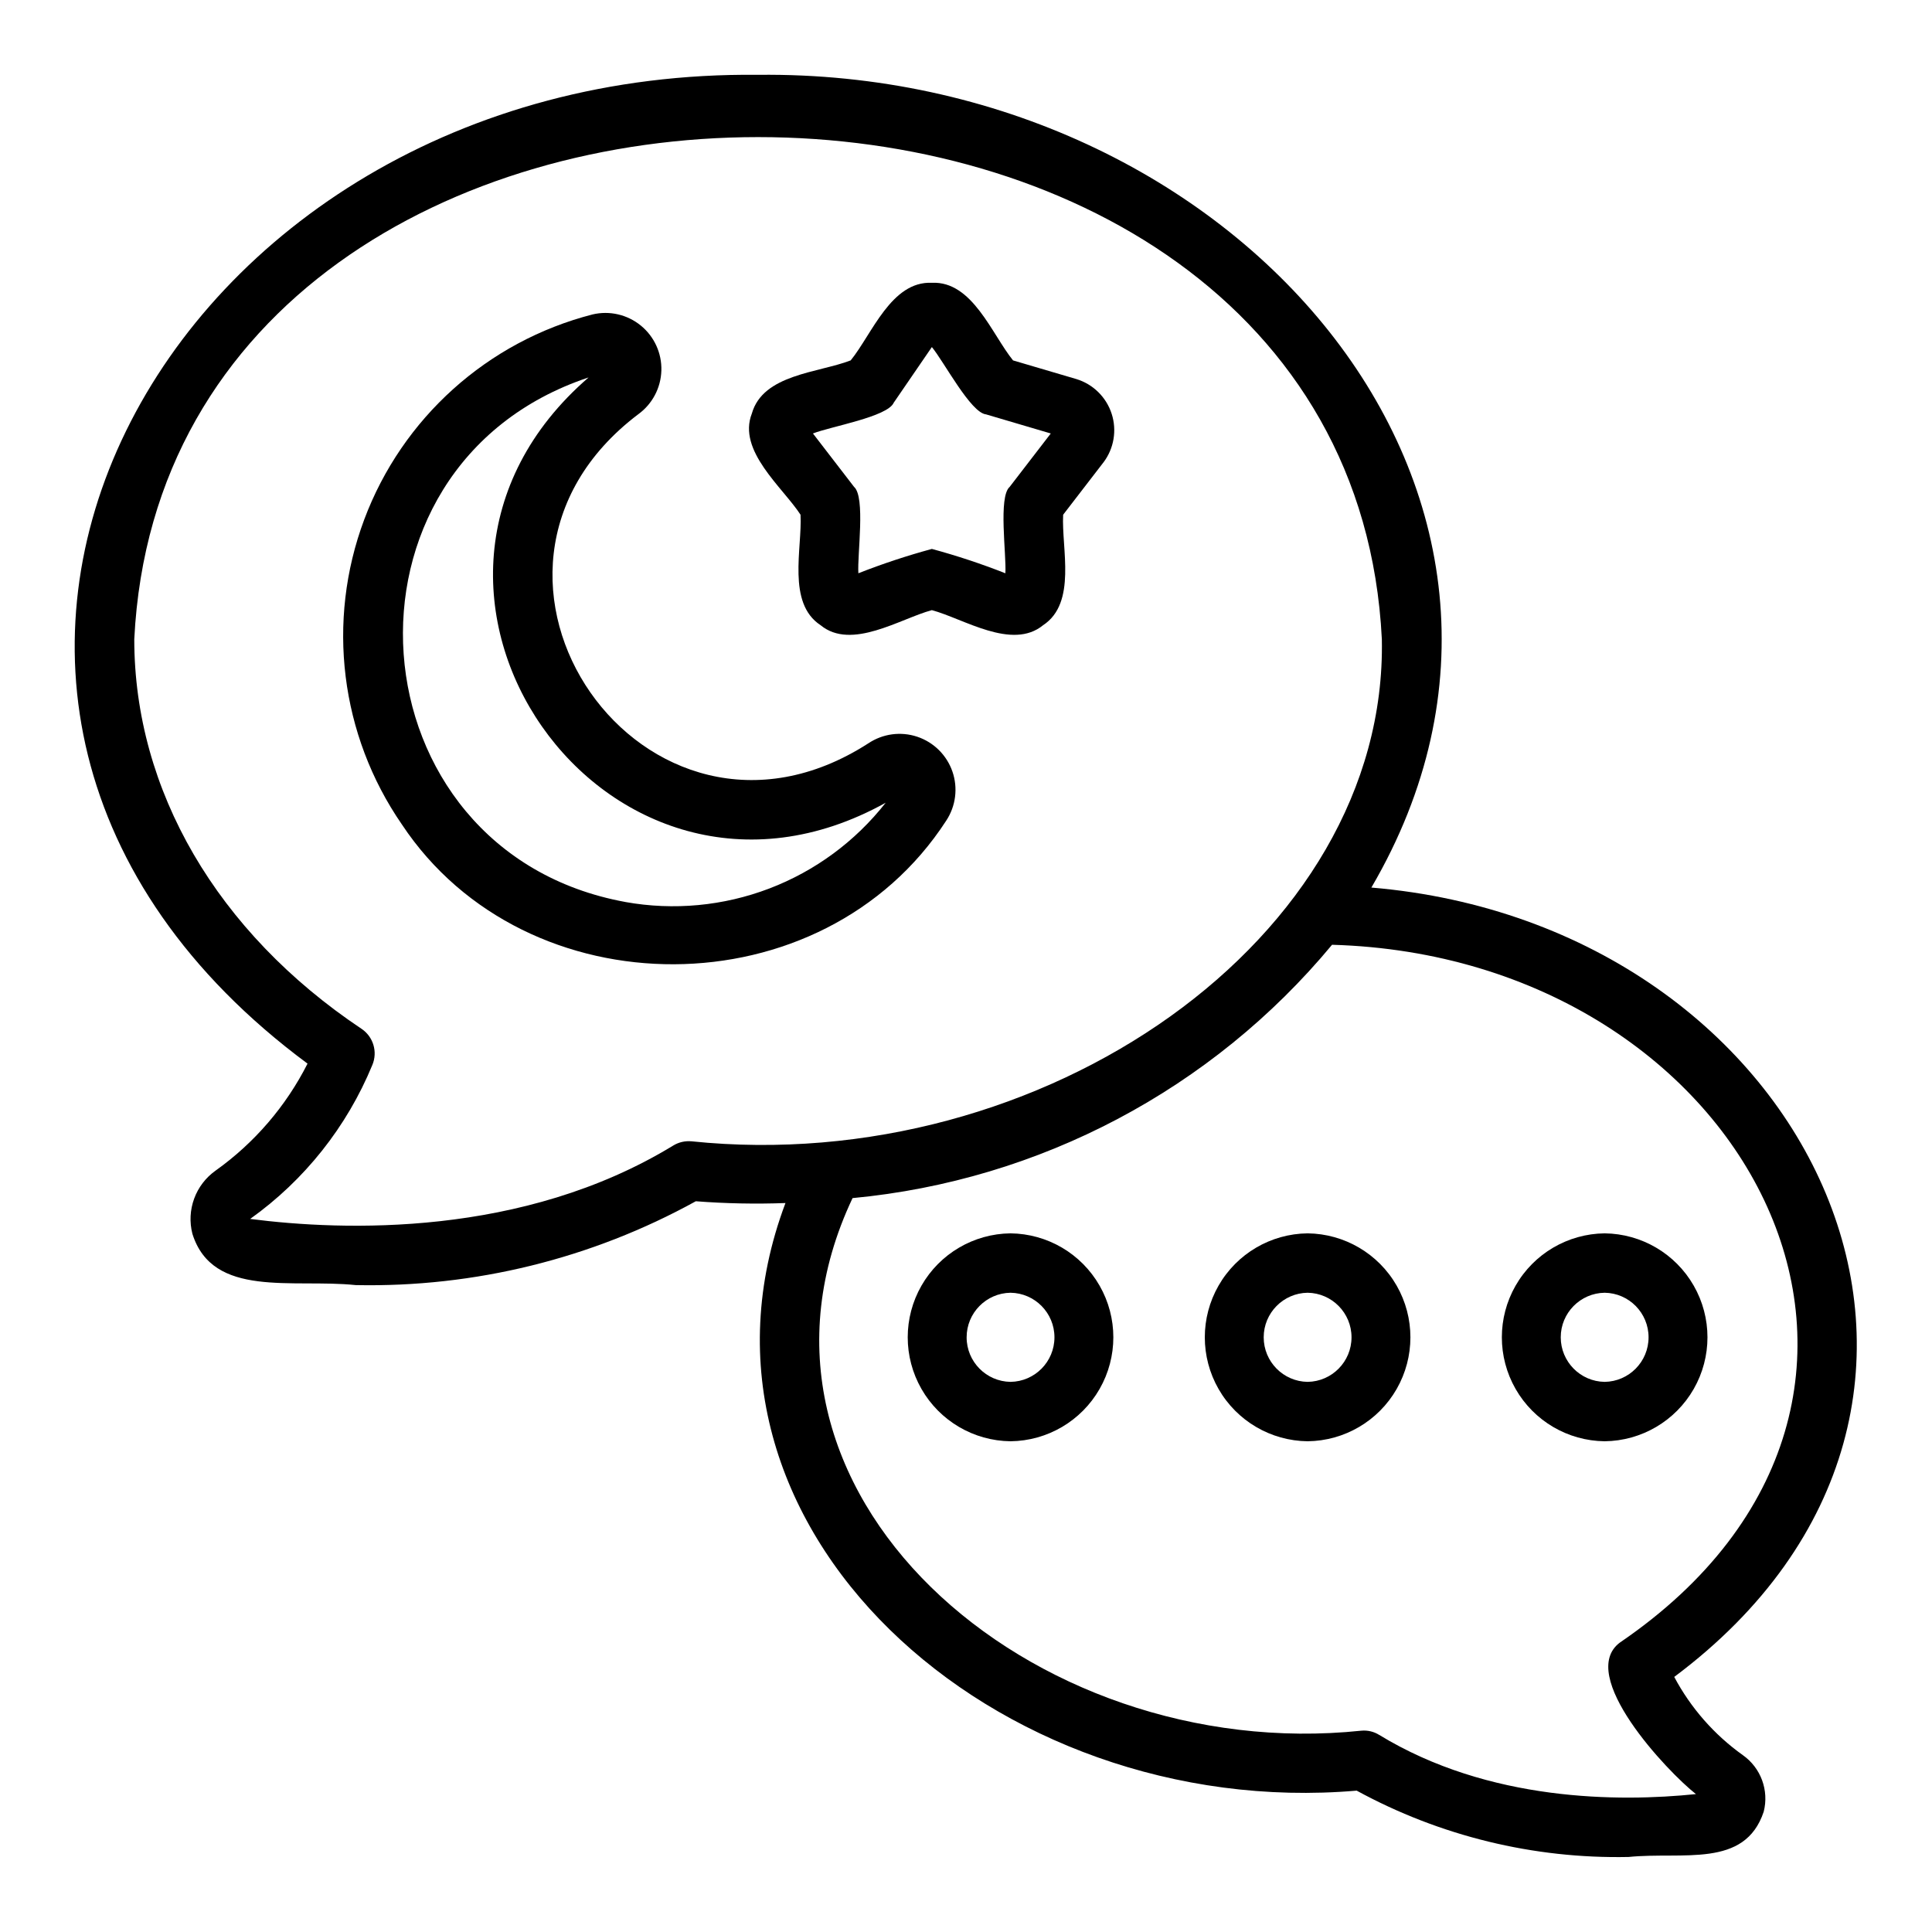
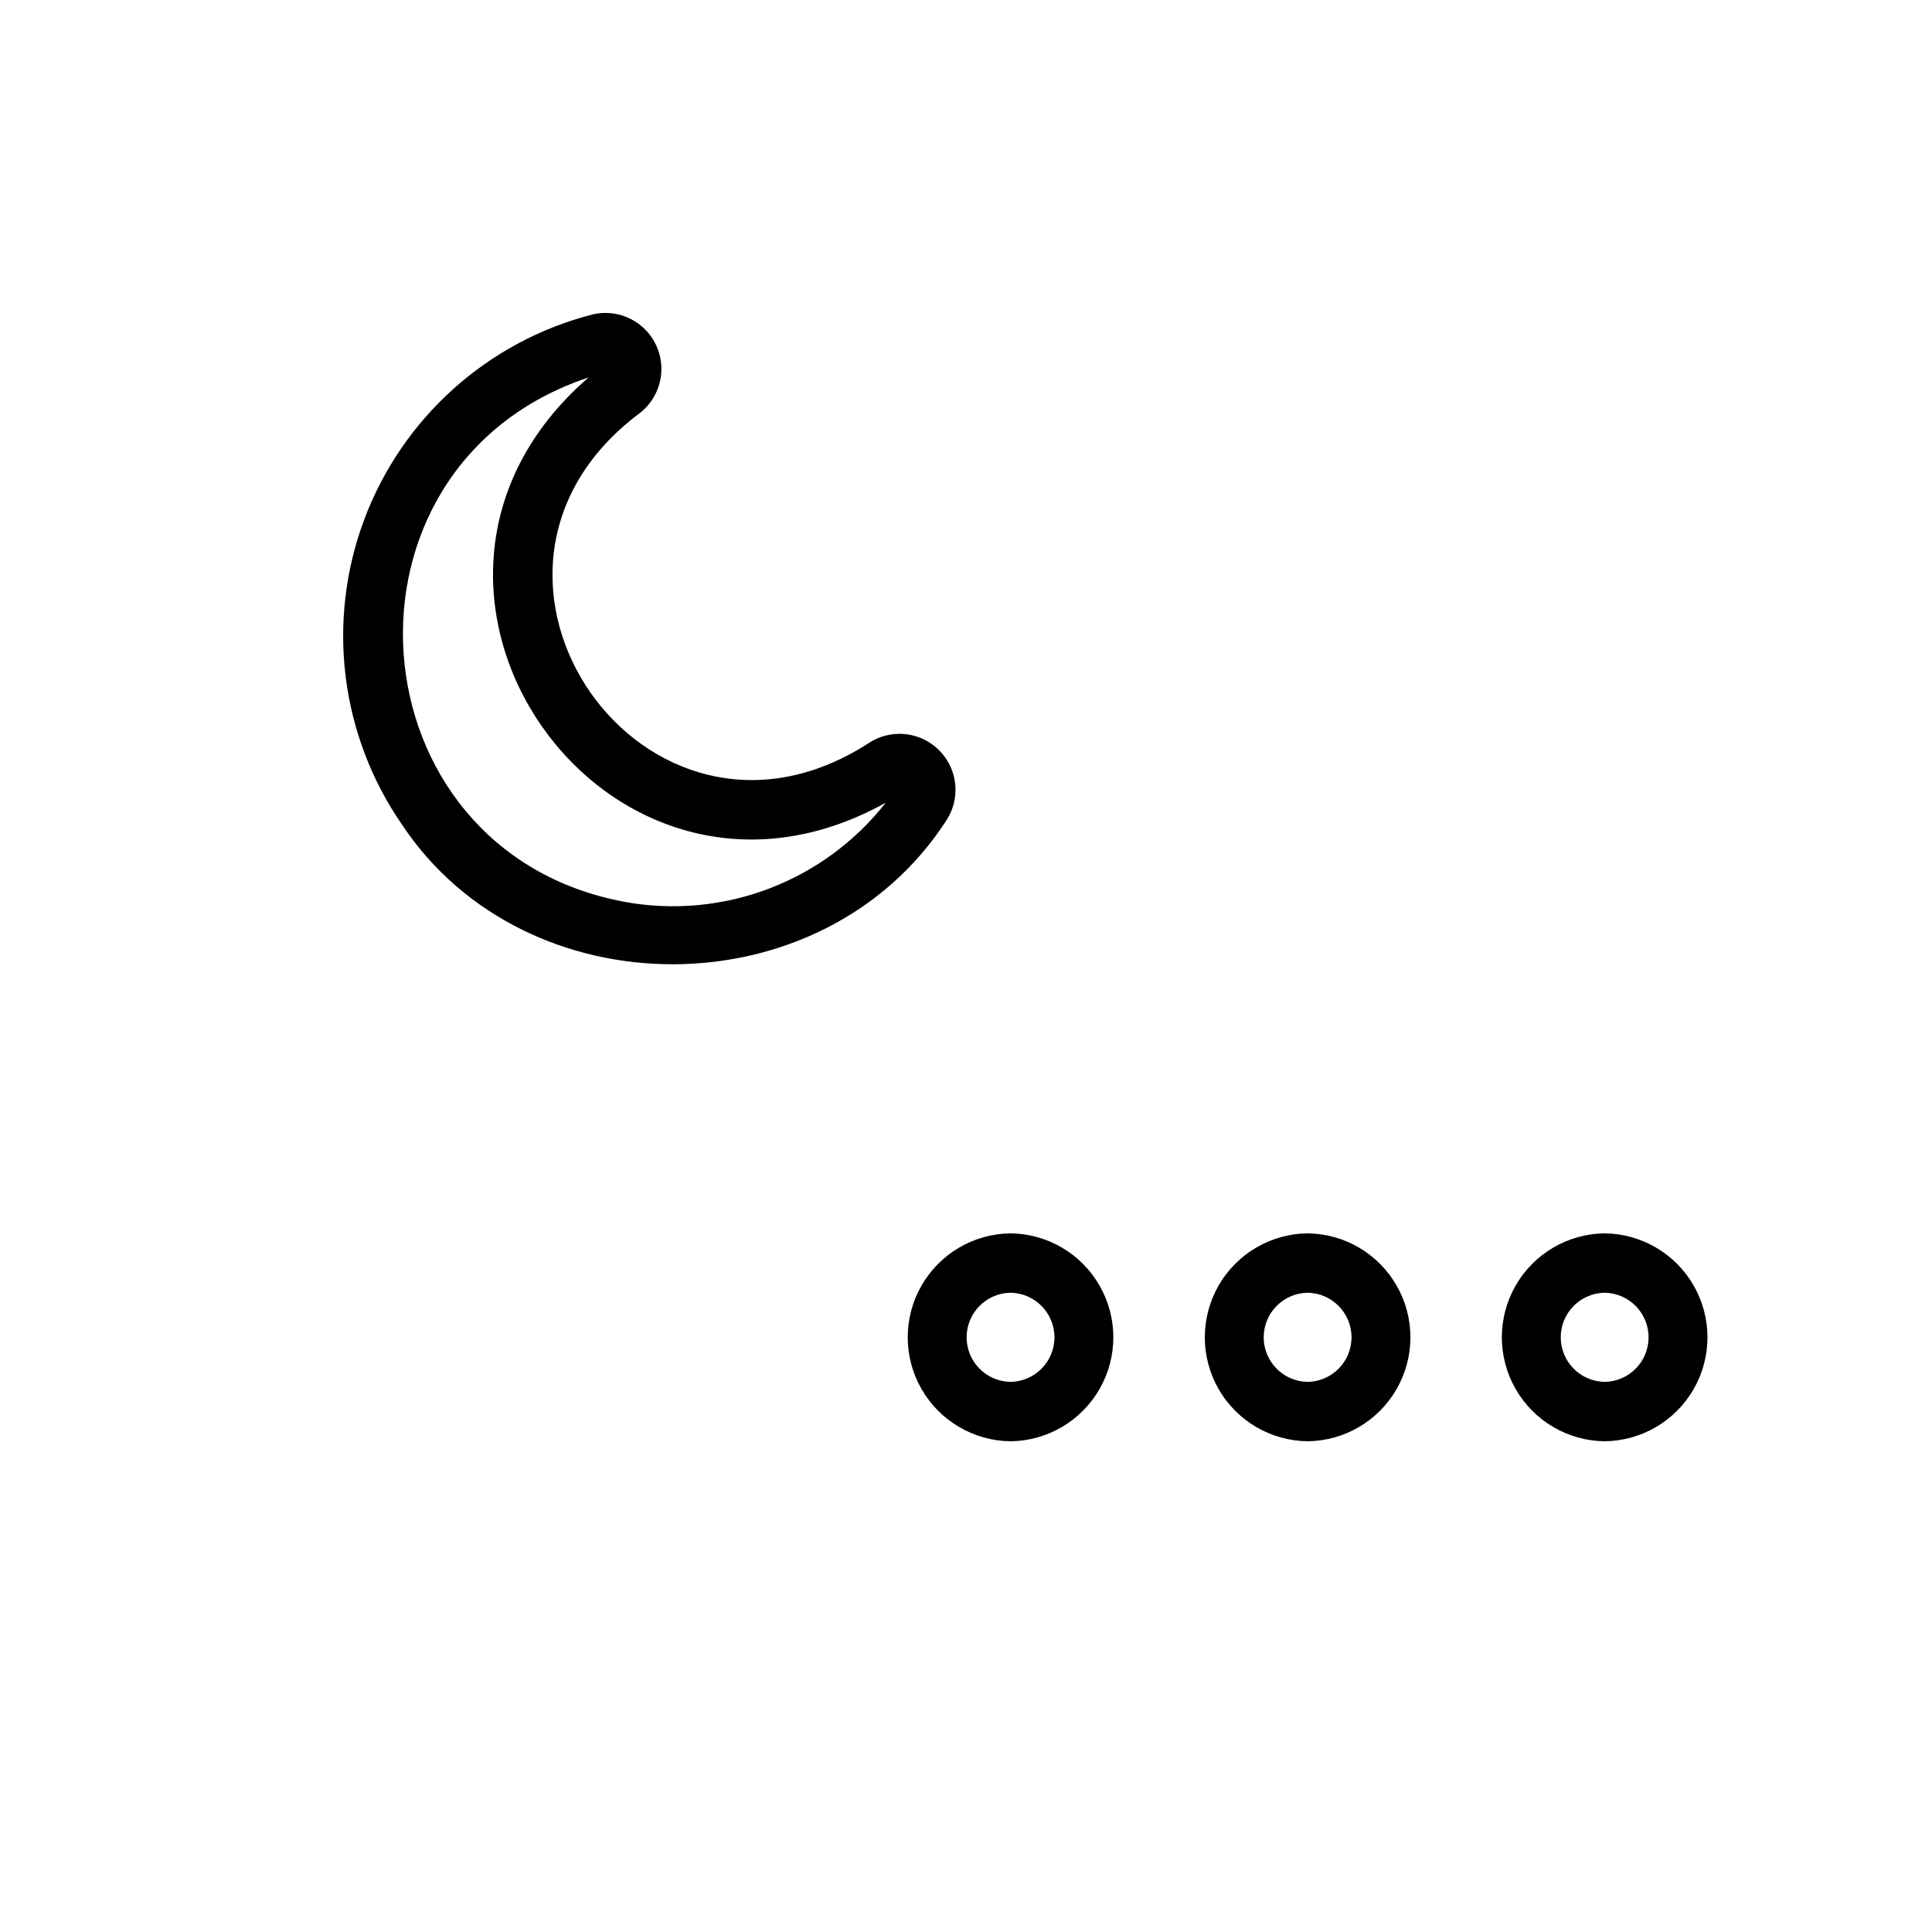
<svg xmlns="http://www.w3.org/2000/svg" fill="#000000" width="800px" height="800px" version="1.1" viewBox="144 144 512 512">
  <g>
-     <path d="m507.43 379.21c60.859-104.03-36.281-216.82-162.54-215.38-157.91-1.727-248.91 166.04-119.39 262.04-5.707 11.289-14.074 21.02-24.375 28.359-2.594 1.844-4.574 4.43-5.668 7.418-1.098 2.988-1.262 6.242-0.469 9.324 5.391 17.172 26.566 11.852 43.293 13.594h-0.004c31.473 0.645 62.555-7.019 90.121-22.219 7.902 0.609 15.836 0.766 23.758 0.473-32.227 85.691 55.547 163.95 151.37 155.72v-0.004c22.074 12.039 46.91 18.102 72.051 17.582 14.422-1.453 30.797 3.082 35.824-11.992 1.445-5.66-0.754-11.625-5.527-14.992-7.586-5.41-13.809-12.508-18.184-20.73 96.75-72.301 37.254-199.27-80.258-209.19zm-180.23 67.246c-1.676-0.145-3.352 0.246-4.785 1.125-39.926 24.355-87.492 22.617-112.12 19.449 14.418-10.285 25.645-24.43 32.383-40.809 1.457-3.473 0.246-7.492-2.887-9.586-38.262-25.574-60.207-63.207-60.207-103.23 8.781-177.43 321.85-177.43 330.62 0 1.543 79.438-89.953 142.69-183 133.05zm246.18 132.77c-11.777 8.602 12.484 34.293 20.062 40.23-20.363 2.098-54.871 2.051-83.93-15.684l-0.004 0.004c-1.418-0.891-3.086-1.285-4.75-1.125-87.66 9.191-171.49-63.586-134.82-141.14 49.574-4.668 95.273-28.812 127.07-67.137 111.11 3.188 170.93 120.3 76.371 184.86z" />
    <path d="m374.09 341.01c-59.082 38.012-116.92-44.887-60.945-87.23 3.731-2.703 5.992-6.984 6.125-11.59 0.133-4.602-1.883-9.008-5.453-11.918-3.57-2.91-8.289-4-12.773-2.945-27.848 7.144-50.449 27.449-60.527 54.379-10.074 26.93-6.352 57.082 9.969 80.754 32.906 49.656 111.54 49.555 144.28-0.988 2.535-3.844 3.141-8.652 1.637-13.004-1.508-4.356-4.949-7.762-9.316-9.223-4.371-1.461-9.168-0.809-12.992 1.766zm-64.355 42.027c-72.988-13.324-80.449-115.48-9.754-139.01-64 55.348 4.812 153.75 78.73 112.71-8.023 10.234-18.684 18.09-30.836 22.727-12.152 4.633-25.336 5.871-38.141 3.578z" />
-     <path d="m429.26 244.46-16.793-4.949c-5.625-6.938-10.773-21.082-21.512-20.566-10.77-0.492-15.855 13.602-21.512 20.562-8.59 3.312-23.23 3.648-26.195 14.082-3.883 9.887 8.16 19.539 12.902 26.82 0.477 8.918-3.672 23.391 5.32 29.281 8.184 6.738 21.105-1.746 29.48-3.996 8.449 2.269 21.238 10.73 29.48 3.996 9.004-5.922 4.836-20.344 5.316-29.281l10.684-13.875 0.004 0.004c2.781-3.691 3.59-8.512 2.16-12.906-1.43-4.398-4.914-7.82-9.336-9.172zm-17.688 28.566c-3.055 2.652-0.828 17.996-1.137 22.895h-0.004c-6.367-2.508-12.871-4.66-19.477-6.449-6.606 1.793-13.105 3.945-19.477 6.449-0.312-5.051 1.922-20.168-1.141-22.895l-10.898-14.152c4.723-1.863 19.777-4.406 21.41-8.156l10.105-14.746c3.223 3.902 10.305 17.457 14.371 17.844l17.141 5.059z" />
    <path d="m411.8 470.85c-9.77 0.109-18.75 5.383-23.602 13.863-4.856 8.48-4.856 18.895 0 27.375 4.852 8.48 13.836 13.754 23.605 13.863 9.77-0.109 18.75-5.383 23.602-13.863 4.856-8.48 4.856-18.895 0-27.375-4.852-8.48-13.832-13.754-23.605-13.863zm0 39.359c-6.453-0.094-11.637-5.356-11.633-11.809 0-6.453 5.18-11.715 11.637-11.809 6.453 0.094 11.637 5.356 11.637 11.809 0 6.457-5.184 11.715-11.641 11.809z" />
    <path d="m490.53 470.85c-9.77 0.109-18.75 5.383-23.605 13.863-4.852 8.48-4.852 18.895 0 27.375 4.856 8.48 13.836 13.754 23.605 13.863 9.77-0.109 18.75-5.383 23.605-13.863 4.852-8.48 4.852-18.895 0-27.375-4.856-8.48-13.836-13.754-23.605-13.863zm0 39.359c-6.453-0.094-11.637-5.356-11.637-11.809 0-6.453 5.184-11.715 11.637-11.809 6.453 0.094 11.637 5.356 11.637 11.809 0 6.457-5.184 11.715-11.637 11.809z" />
    <path d="m569.25 470.85c-9.77 0.109-18.75 5.383-23.605 13.863-4.852 8.48-4.852 18.895 0.004 27.375 4.852 8.48 13.832 13.754 23.602 13.863 9.773-0.109 18.754-5.383 23.605-13.863 4.856-8.48 4.856-18.895 0-27.375-4.852-8.48-13.836-13.754-23.605-13.863zm0 39.359c-6.453-0.094-11.637-5.356-11.637-11.809 0-6.453 5.184-11.715 11.637-11.809 6.457 0.094 11.637 5.356 11.637 11.809 0 6.457-5.18 11.715-11.637 11.809z" />
  </g>
</svg>